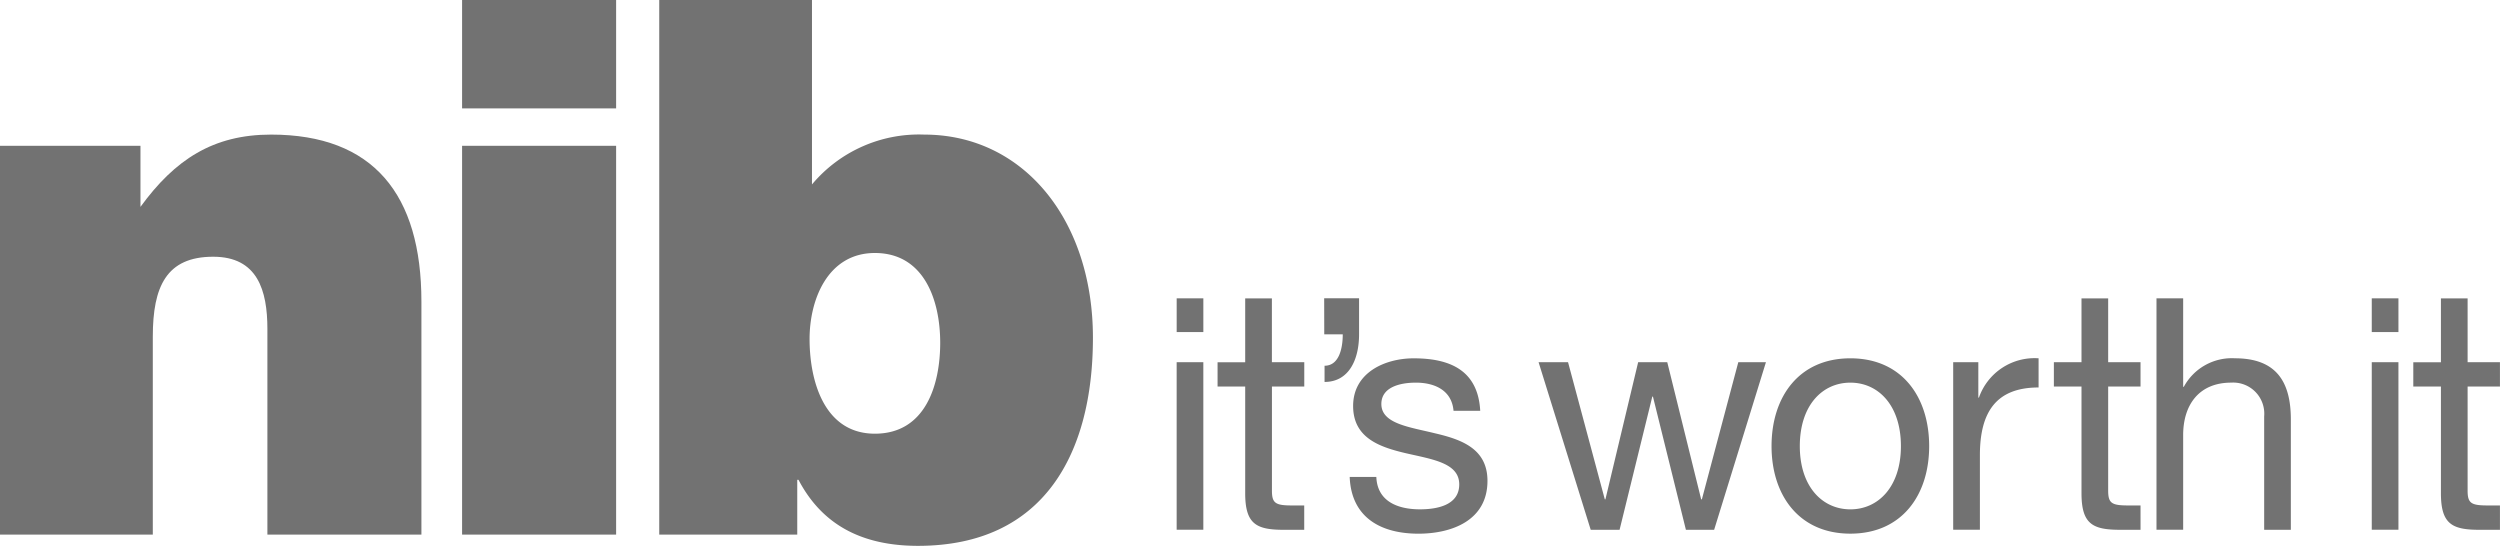
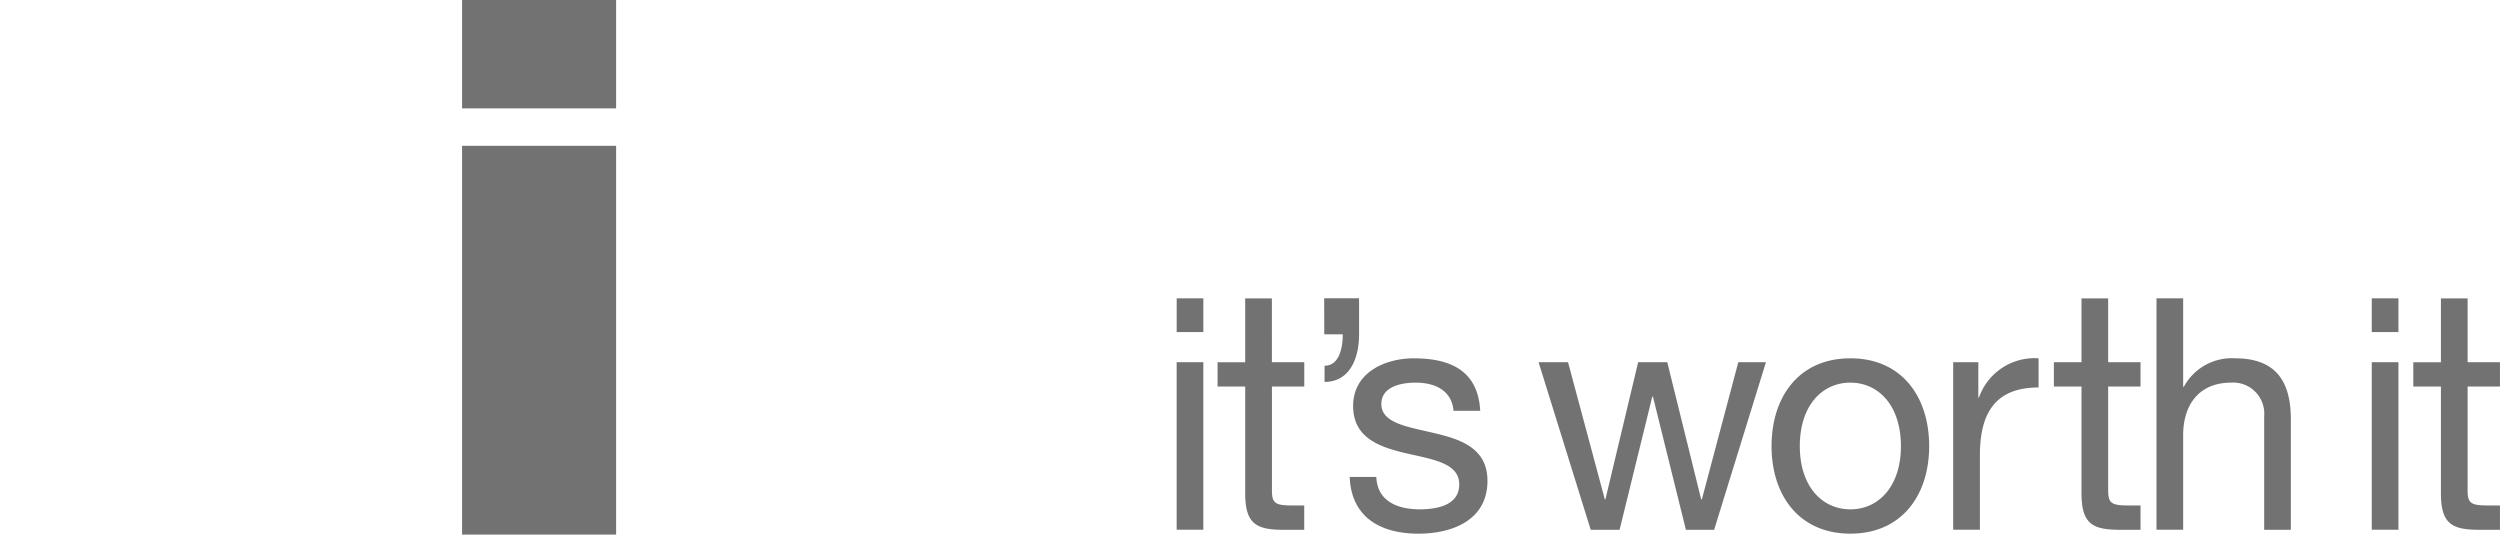
<svg xmlns="http://www.w3.org/2000/svg" id="nib-mono" width="152.759" height="33.353" viewBox="0 0 152.759 33.353">
  <g id="Desktop">
    <g id="Desktop-Navigation">
      <g id="logo-Its-Worth-It-Copy">
        <g id="Group">
-           <path id="Shape" d="M0,9.522H8.583v3.731c2.108-2.894,4.442-4.417,7.981-4.417,6.249,0,9.186,3.655,9.186,10.2V33.28H16.339V20.716c0-2.361-.6-4.417-3.313-4.417-2.861,0-3.689,1.828-3.689,4.874V33.28H0Z" transform="translate(0 -0.612)" fill="#727272" />
          <path id="Shape-2" data-name="Shape" d="M30.337,0h9.412V6.625H30.337Zm0,8.909h9.412V32.668H30.337Z" transform="translate(-2.102)" fill="#727272" fill-rule="evenodd" />
-           <path id="Shape-3" data-name="Shape" d="M52.693,0H43.281V32.668h8.433V29.317h.075c1.2,2.284,3.313,4.036,7.3,4.036,7.755,0,10.692-5.711,10.692-12.717,0-7.158-4.216-12.412-10.315-12.412a8.528,8.528,0,0,0-6.852,3.046V0Zm3.765,26.5c-3.087,0-3.991-3.2-3.991-5.787,0-2.437,1.129-5.254,3.991-5.254,3.012,0,3.991,2.894,3.991,5.483S59.544,26.5,56.457,26.5Z" transform="translate(-2.999)" fill="#727272" fill-rule="evenodd" />
        </g>
      </g>
    </g>
  </g>
  <path id="Path_26" data-name="Path 26" d="M77.251,33.727h1.63V23.488h-1.63Zm1.631-14.142h-1.63v2.061h1.63Zm4.188.006H81.439v3.9H79.751v1.485h1.688v6.515c0,1.883.671,2.239,2.359,2.239h1.248V32.242H84.3c-1.016,0-1.227-.137-1.227-.91V24.974h1.976V23.489H83.07Zm3.2,2.193H87.4c0,.911-.249,1.921-1.112,1.921v.99c1.477,0,2.109-1.346,2.109-2.911v-2.2H86.265ZM87.824,30.5c.1,2.535,1.976,3.467,4.2,3.467,2.014,0,4.219-.792,4.219-3.228,0-1.981-1.61-2.536-3.242-2.914-1.515-.375-3.242-.573-3.242-1.781,0-1.03,1.133-1.306,2.111-1.306,1.074,0,2.187.416,2.3,1.722H95.8c-.135-2.5-1.879-3.208-4.066-3.208-1.727,0-3.7.851-3.7,2.912,0,1.96,1.63,2.514,3.242,2.891,1.63.376,3.242.594,3.242,1.9,0,1.287-1.382,1.524-2.4,1.524-1.343,0-2.608-.475-2.666-1.98Zm25.434-7.01h-1.689l-2.225,8.377H109.3l-2.071-8.377H105.45l-2,8.377h-.038l-2.246-8.377h-1.8l3.185,10.239h1.764l2-8.14h.038l2.015,8.14h1.725Zm5.159,8.99c-1.707,0-3.089-1.385-3.089-3.862,0-2.5,1.381-3.88,3.089-3.88s3.089,1.385,3.089,3.88c0,2.477-1.381,3.862-3.089,3.862m0-9.229c-3.146,0-4.816,2.358-4.816,5.366,0,2.992,1.67,5.348,4.816,5.348s4.815-2.356,4.815-5.348c0-3.008-1.668-5.366-4.815-5.366M124.7,33.727h1.632V29.172c0-2.593.959-4.139,3.586-4.139V23.25a3.6,3.6,0,0,0-3.644,2.4h-.038V23.489H124.7Zm9.47-14.137h-1.63v3.9h-1.688v1.485h1.688v6.515c0,1.883.67,2.239,2.359,2.239h1.248V32.242h-.75c-1.016,0-1.227-.137-1.227-.91V24.974h1.977V23.489h-1.977Zm2.952,14.137h1.63V27.945c0-1.842.96-3.208,2.937-3.208a1.9,1.9,0,0,1,2.013,2.061v6.931h1.63V26.993c0-2.2-.8-3.743-3.414-3.743a3.332,3.332,0,0,0-3.126,1.743h-.04V19.586h-1.63Zm13.154,0h1.63V23.488h-1.63Zm1.63-14.142h-1.63v2.061h1.63Zm4.227.006h-1.631v3.9h-1.688v1.485h1.688v6.515c0,1.883.672,2.239,2.361,2.239h1.246V32.242h-.748c-1.017,0-1.228-.137-1.228-.91V24.974h1.976V23.489h-1.976Z" transform="translate(-5.353 -1.357)" fill="#727272" fill-rule="evenodd" />
</svg>